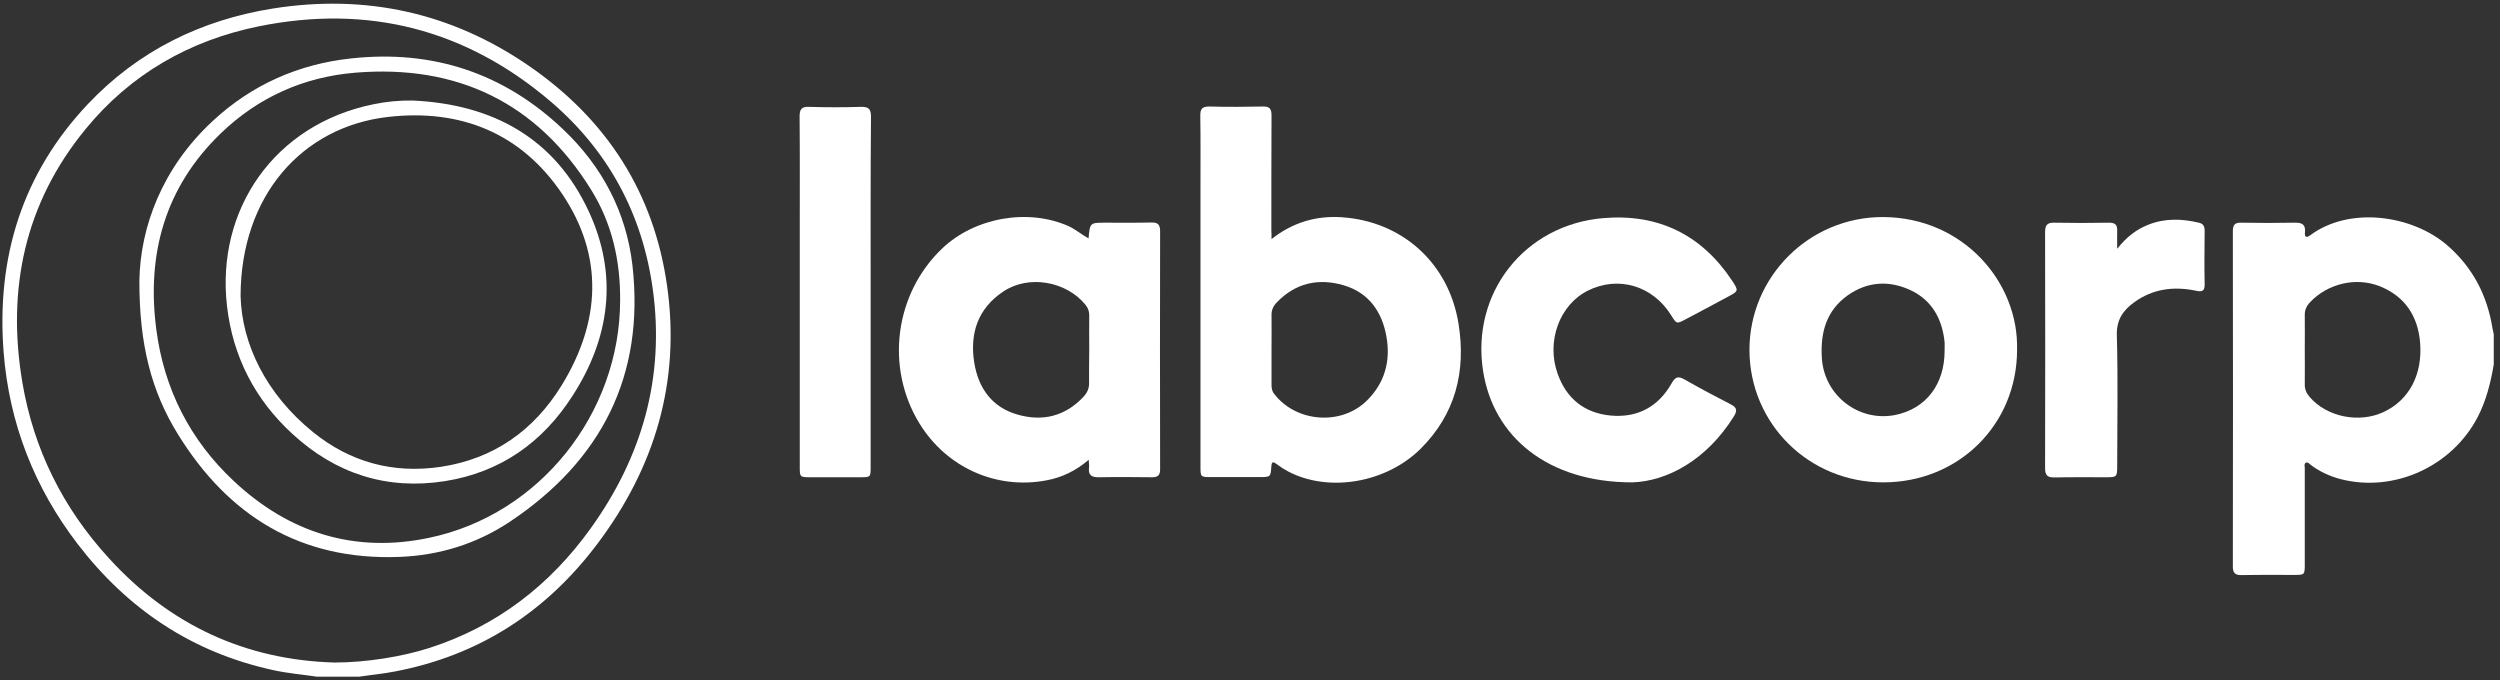
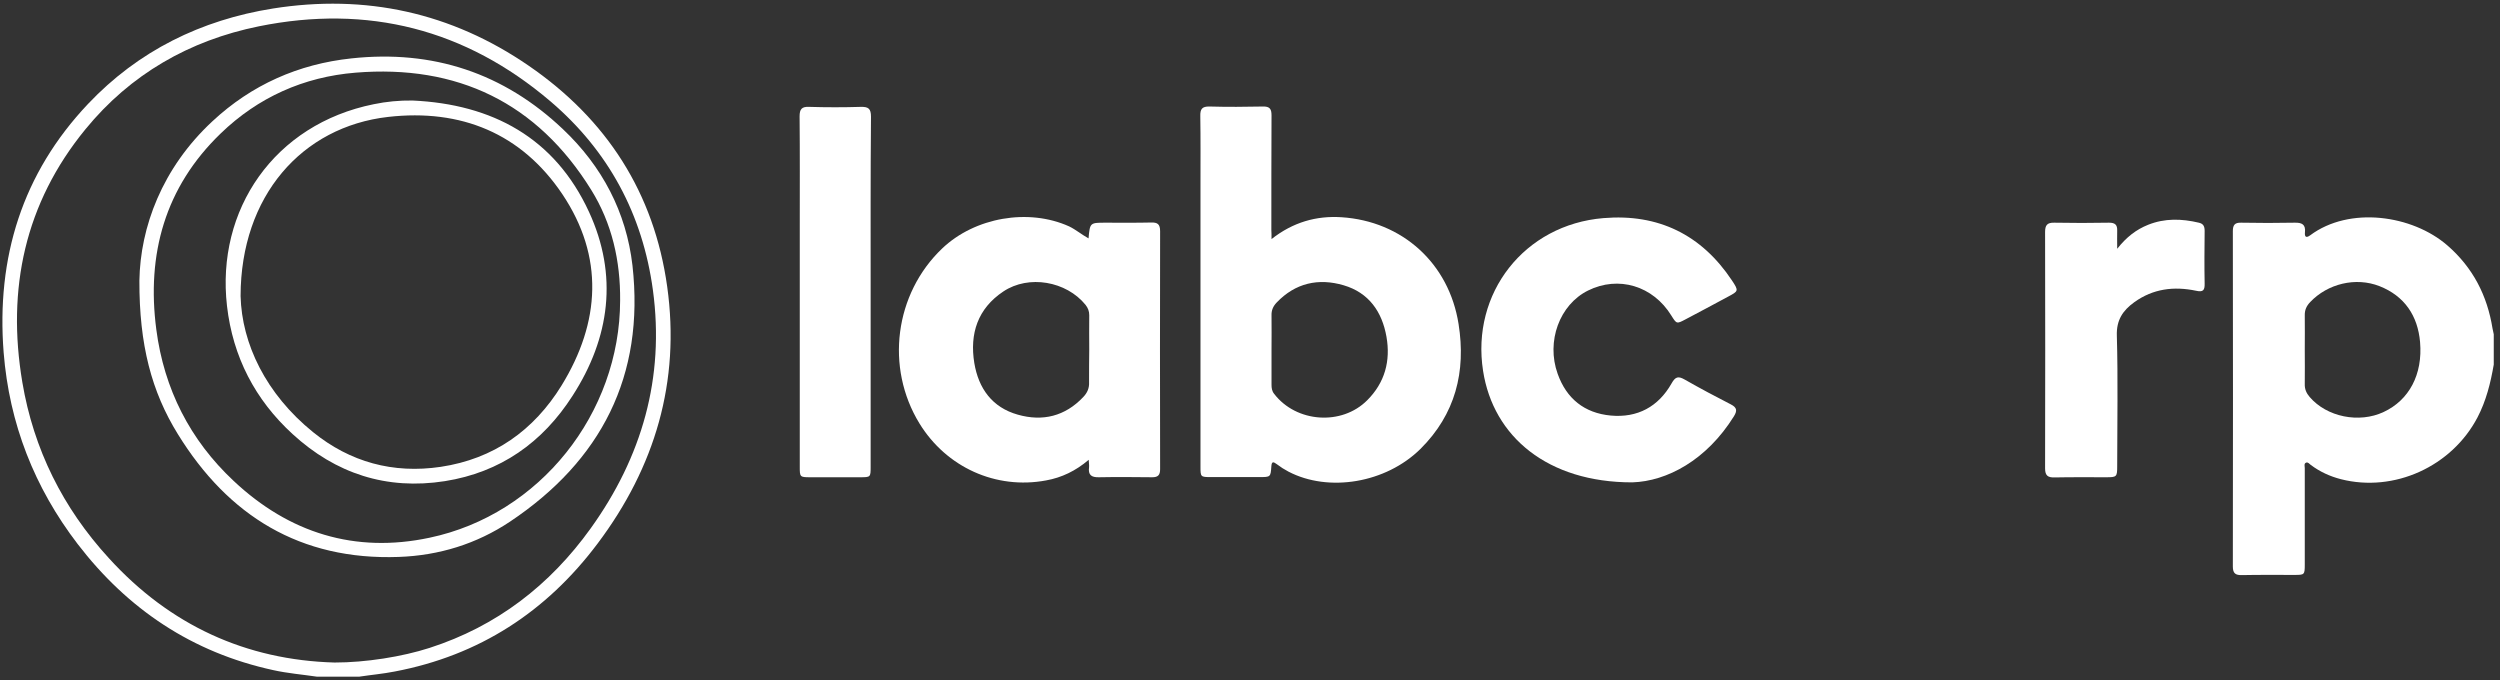
<svg xmlns="http://www.w3.org/2000/svg" width="305" height="83" viewBox="0 0 305 83" fill="none">
  <rect x="0" y="0" width="305" height="83" fill="#333333" stroke="none" />
  <path d="M304.238 44.482C303.851 46.719 303.314 48.891 302.26 50.913C299.12 56.913 292.087 60.118 285.591 58.462C284.258 58.118 283.032 57.559 281.914 56.72C281.741 56.591 281.569 56.354 281.354 56.44C281.053 56.548 281.182 56.87 281.182 57.107C281.182 61.043 281.182 64.957 281.182 68.893C281.182 70.119 281.139 70.14 279.935 70.14C277.806 70.14 275.655 70.119 273.526 70.162C272.751 70.183 272.407 69.968 272.407 69.13C272.429 55.494 272.429 41.837 272.407 28.201C272.407 27.448 272.644 27.147 273.418 27.168C275.59 27.211 277.763 27.211 279.935 27.168C280.817 27.147 281.311 27.362 281.204 28.351C281.161 28.825 281.29 29.104 281.828 28.717C286.624 25.125 294.302 26.222 298.582 29.943C301.7 32.653 303.443 36.051 304.088 40.073C304.131 40.309 304.195 40.546 304.238 40.783C304.238 42.009 304.238 43.256 304.238 44.482ZM281.182 42.675C281.182 44.073 281.204 45.45 281.182 46.848C281.161 47.471 281.376 47.966 281.785 48.439C283.871 50.87 287.807 51.666 290.796 50.267C293.893 48.827 295.592 45.708 295.248 41.729C294.969 38.524 293.356 36.115 290.301 34.911C287.398 33.771 283.978 34.61 281.849 36.847C281.397 37.32 281.161 37.815 281.182 38.503C281.204 39.901 281.182 41.277 281.182 42.675Z" fill="white" />
  <path d="M38.642 82.55C36.878 82.292 35.072 82.141 33.329 81.754C23.457 79.604 15.586 74.334 9.478 66.376C4.187 59.472 1.133 51.665 0.444 42.998C-0.459 31.427 2.703 21.168 10.746 12.672C16.876 6.198 24.533 2.435 33.308 1.037C44.599 -0.749 55.074 1.531 64.515 8.027C74.022 14.565 79.807 23.533 81.399 34.975C83.012 46.547 79.915 56.978 72.925 66.29C66.666 74.635 58.472 79.969 48.148 81.926C46.729 82.206 45.266 82.335 43.847 82.55C42.126 82.55 40.384 82.55 38.642 82.55ZM40.814 80.829C44.621 80.829 49.073 80.12 52.407 79.044C60.601 76.399 67.075 71.409 72.064 64.462C78.323 55.752 81.098 46.073 79.657 35.406C78.409 26.179 74.258 18.415 67.139 12.35C56.794 3.553 44.879 0.52 31.587 3.209C23.113 4.929 15.908 9.059 10.424 15.769C3.025 24.802 0.81 35.255 2.724 46.633C4.101 54.805 7.671 61.967 13.263 68.076C20.726 76.291 30.039 80.528 40.814 80.829Z" fill="white" />
  <path d="M155.126 29.168C157.75 27.104 160.589 26.308 163.643 26.501C171.085 26.974 176.785 32.136 177.946 39.535C178.871 45.342 177.559 50.547 173.279 54.784C169.063 58.935 162.095 60.096 157.191 57.537C156.697 57.279 156.223 56.977 155.772 56.633C155.385 56.354 155.148 56.225 155.105 56.892C155.019 58.203 154.997 58.203 153.664 58.203C151.685 58.203 149.707 58.203 147.706 58.203C146.48 58.203 146.459 58.182 146.459 56.956C146.459 45.45 146.459 33.943 146.459 22.436C146.459 19.683 146.48 16.93 146.437 14.178C146.416 13.317 146.631 12.973 147.577 12.995C149.75 13.059 151.922 13.038 154.073 12.995C154.911 12.973 155.126 13.296 155.126 14.07C155.105 18.737 155.105 23.404 155.105 28.071C155.126 28.394 155.126 28.674 155.126 29.168ZM155.126 42.675C155.126 44.094 155.126 45.514 155.126 46.934C155.126 47.342 155.17 47.708 155.449 48.052C158.138 51.558 163.686 51.966 166.805 48.826C168.956 46.675 169.666 44.03 169.149 41.084C168.612 38.029 166.999 35.707 163.923 34.803C160.847 33.9 158.03 34.524 155.75 36.911C155.32 37.363 155.105 37.857 155.126 38.481C155.148 39.879 155.126 41.277 155.126 42.675Z" fill="white" />
  <path d="M132.802 29.082C132.974 27.168 132.974 27.168 134.867 27.168C136.716 27.168 138.587 27.19 140.437 27.147C141.211 27.125 141.534 27.34 141.534 28.201C141.512 37.879 141.512 47.557 141.534 57.236C141.534 57.967 141.276 58.225 140.566 58.225C138.394 58.204 136.222 58.182 134.071 58.225C133.146 58.247 132.737 57.946 132.866 56.999C132.888 56.763 132.845 56.526 132.823 56.096C131.232 57.451 129.533 58.268 127.619 58.612C121.51 59.752 115.467 57.021 112.176 51.665C107.982 44.826 109.144 35.836 114.951 30.308C118.951 26.502 125.489 25.383 130.436 27.62C131.275 28.029 131.942 28.609 132.802 29.082ZM132.888 42.632C132.888 41.234 132.866 39.858 132.888 38.46C132.888 37.965 132.737 37.578 132.436 37.191C130.092 34.309 125.511 33.492 122.414 35.556C119.274 37.642 118.284 40.718 118.865 44.288C119.381 47.385 121.037 49.708 124.177 50.59C127.21 51.45 129.941 50.784 132.157 48.439C132.651 47.923 132.909 47.342 132.866 46.611C132.845 45.299 132.888 43.966 132.888 42.632Z" fill="white" />
-   <path d="M246.082 42.675C246.082 51.794 238.963 58.849 229.757 58.849C220.681 58.849 213.455 51.687 213.433 42.697C213.433 33.75 220.724 26.459 229.736 26.48C239.522 26.523 246.297 34.438 246.082 42.675ZM237.242 42.74C237.242 42.396 237.263 42.051 237.242 41.729C236.941 38.89 235.693 36.61 233.048 35.384C230.446 34.18 227.822 34.352 225.456 36.008C222.767 37.901 222.058 40.654 222.273 43.772C222.595 48.289 226.789 51.493 231.198 50.633C234.962 49.88 237.263 46.891 237.242 42.74Z" fill="white" />
  <path d="M199.131 58.849C188.807 58.849 182.183 53.278 180.936 45.256C179.452 35.75 185.99 27.405 195.625 26.609C202.314 26.05 207.583 28.631 211.304 34.223C212.143 35.492 212.1 35.513 210.81 36.201C209.089 37.126 207.368 38.051 205.648 38.954C204.551 39.535 204.551 39.535 203.906 38.503C201.669 34.868 197.453 33.599 193.733 35.449C190.27 37.169 188.614 41.643 190.033 45.6C191.109 48.633 193.302 50.396 196.507 50.697C199.776 50.998 202.314 49.622 203.927 46.783C204.4 45.944 204.744 45.858 205.54 46.31C207.39 47.364 209.282 48.375 211.175 49.342C211.928 49.73 211.949 50.117 211.541 50.783C208.207 56.139 203.368 58.72 199.131 58.849Z" fill="white" />
  <path d="M106.218 35.664C106.218 42.783 106.218 49.902 106.218 56.999C106.218 58.204 106.197 58.225 104.949 58.225C102.906 58.225 100.863 58.225 98.82 58.225C97.594 58.225 97.572 58.182 97.572 56.978C97.572 47.235 97.572 37.492 97.572 27.749C97.572 23.233 97.594 18.716 97.551 14.199C97.551 13.318 97.809 12.995 98.712 13.038C100.82 13.102 102.928 13.102 105.035 13.038C105.96 13.016 106.261 13.274 106.261 14.242C106.197 21.383 106.218 28.523 106.218 35.664Z" fill="white" />
  <path d="M258.298 30.352C259.438 28.91 260.621 28.007 262.062 27.427C264.105 26.609 266.17 26.674 268.256 27.168C268.837 27.297 268.966 27.642 268.966 28.179C268.944 30.308 268.923 32.438 268.966 34.589C268.987 35.427 268.772 35.664 267.912 35.47C265.223 34.911 262.686 35.212 260.384 36.868C258.986 37.879 258.19 39.041 258.255 40.955C258.406 46.267 258.298 51.579 258.298 56.913C258.298 58.161 258.234 58.225 256.986 58.225C254.878 58.225 252.771 58.204 250.663 58.247C249.846 58.268 249.501 58.032 249.501 57.15C249.523 47.536 249.523 37.922 249.501 28.308C249.501 27.491 249.738 27.147 250.62 27.168C252.857 27.211 255.072 27.211 257.309 27.168C258.04 27.168 258.32 27.427 258.298 28.136C258.277 28.781 258.298 29.405 258.298 30.352Z" fill="white" />
  <path d="M17.005 34.244C17.113 27.727 19.758 20.522 25.909 14.801C30.684 10.349 36.405 7.811 42.879 7.123C52.794 6.048 61.461 8.908 68.688 15.769C73.462 20.286 76.409 25.878 77.162 32.394C78.667 45.858 73.355 56.203 62.214 63.645C58.149 66.355 53.568 67.774 48.643 67.946C36.642 68.376 27.845 62.935 21.694 52.956C18.489 47.772 16.984 42.073 17.005 34.244ZM75.656 36.653C75.699 31.857 74.667 27.254 72.129 23.168C65.526 12.521 55.783 7.854 43.373 8.865C37.05 9.381 31.48 11.876 26.92 16.285C20.124 22.845 17.865 31.018 19.07 40.202C20.016 47.45 23.178 53.687 28.512 58.677C35.265 65.021 43.309 67.538 52.407 65.602C65.87 62.763 75.635 50.418 75.656 36.653Z" fill="white" />
  <path d="M50.342 12.264C60.063 12.715 67.677 16.802 71.85 25.835C75.42 33.556 74.43 41.191 69.849 48.289C66.193 53.988 61.053 57.623 54.278 58.699C47.159 59.817 40.943 57.774 35.695 52.956C31.114 48.762 28.404 43.514 27.695 37.342C26.34 25.577 33.459 15.167 45.589 12.715C47.137 12.393 48.707 12.242 50.342 12.264ZM29.351 36.116C29.501 41.923 32.426 48.052 38.19 52.719C42.707 56.376 47.955 57.817 53.762 56.956C60.236 55.989 65.139 52.504 68.516 47.02C73.248 39.32 73.721 31.319 68.602 23.684C63.612 16.264 56.235 13.253 47.352 14.264C36.814 15.468 29.372 23.921 29.351 36.116Z" fill="white" />
</svg>